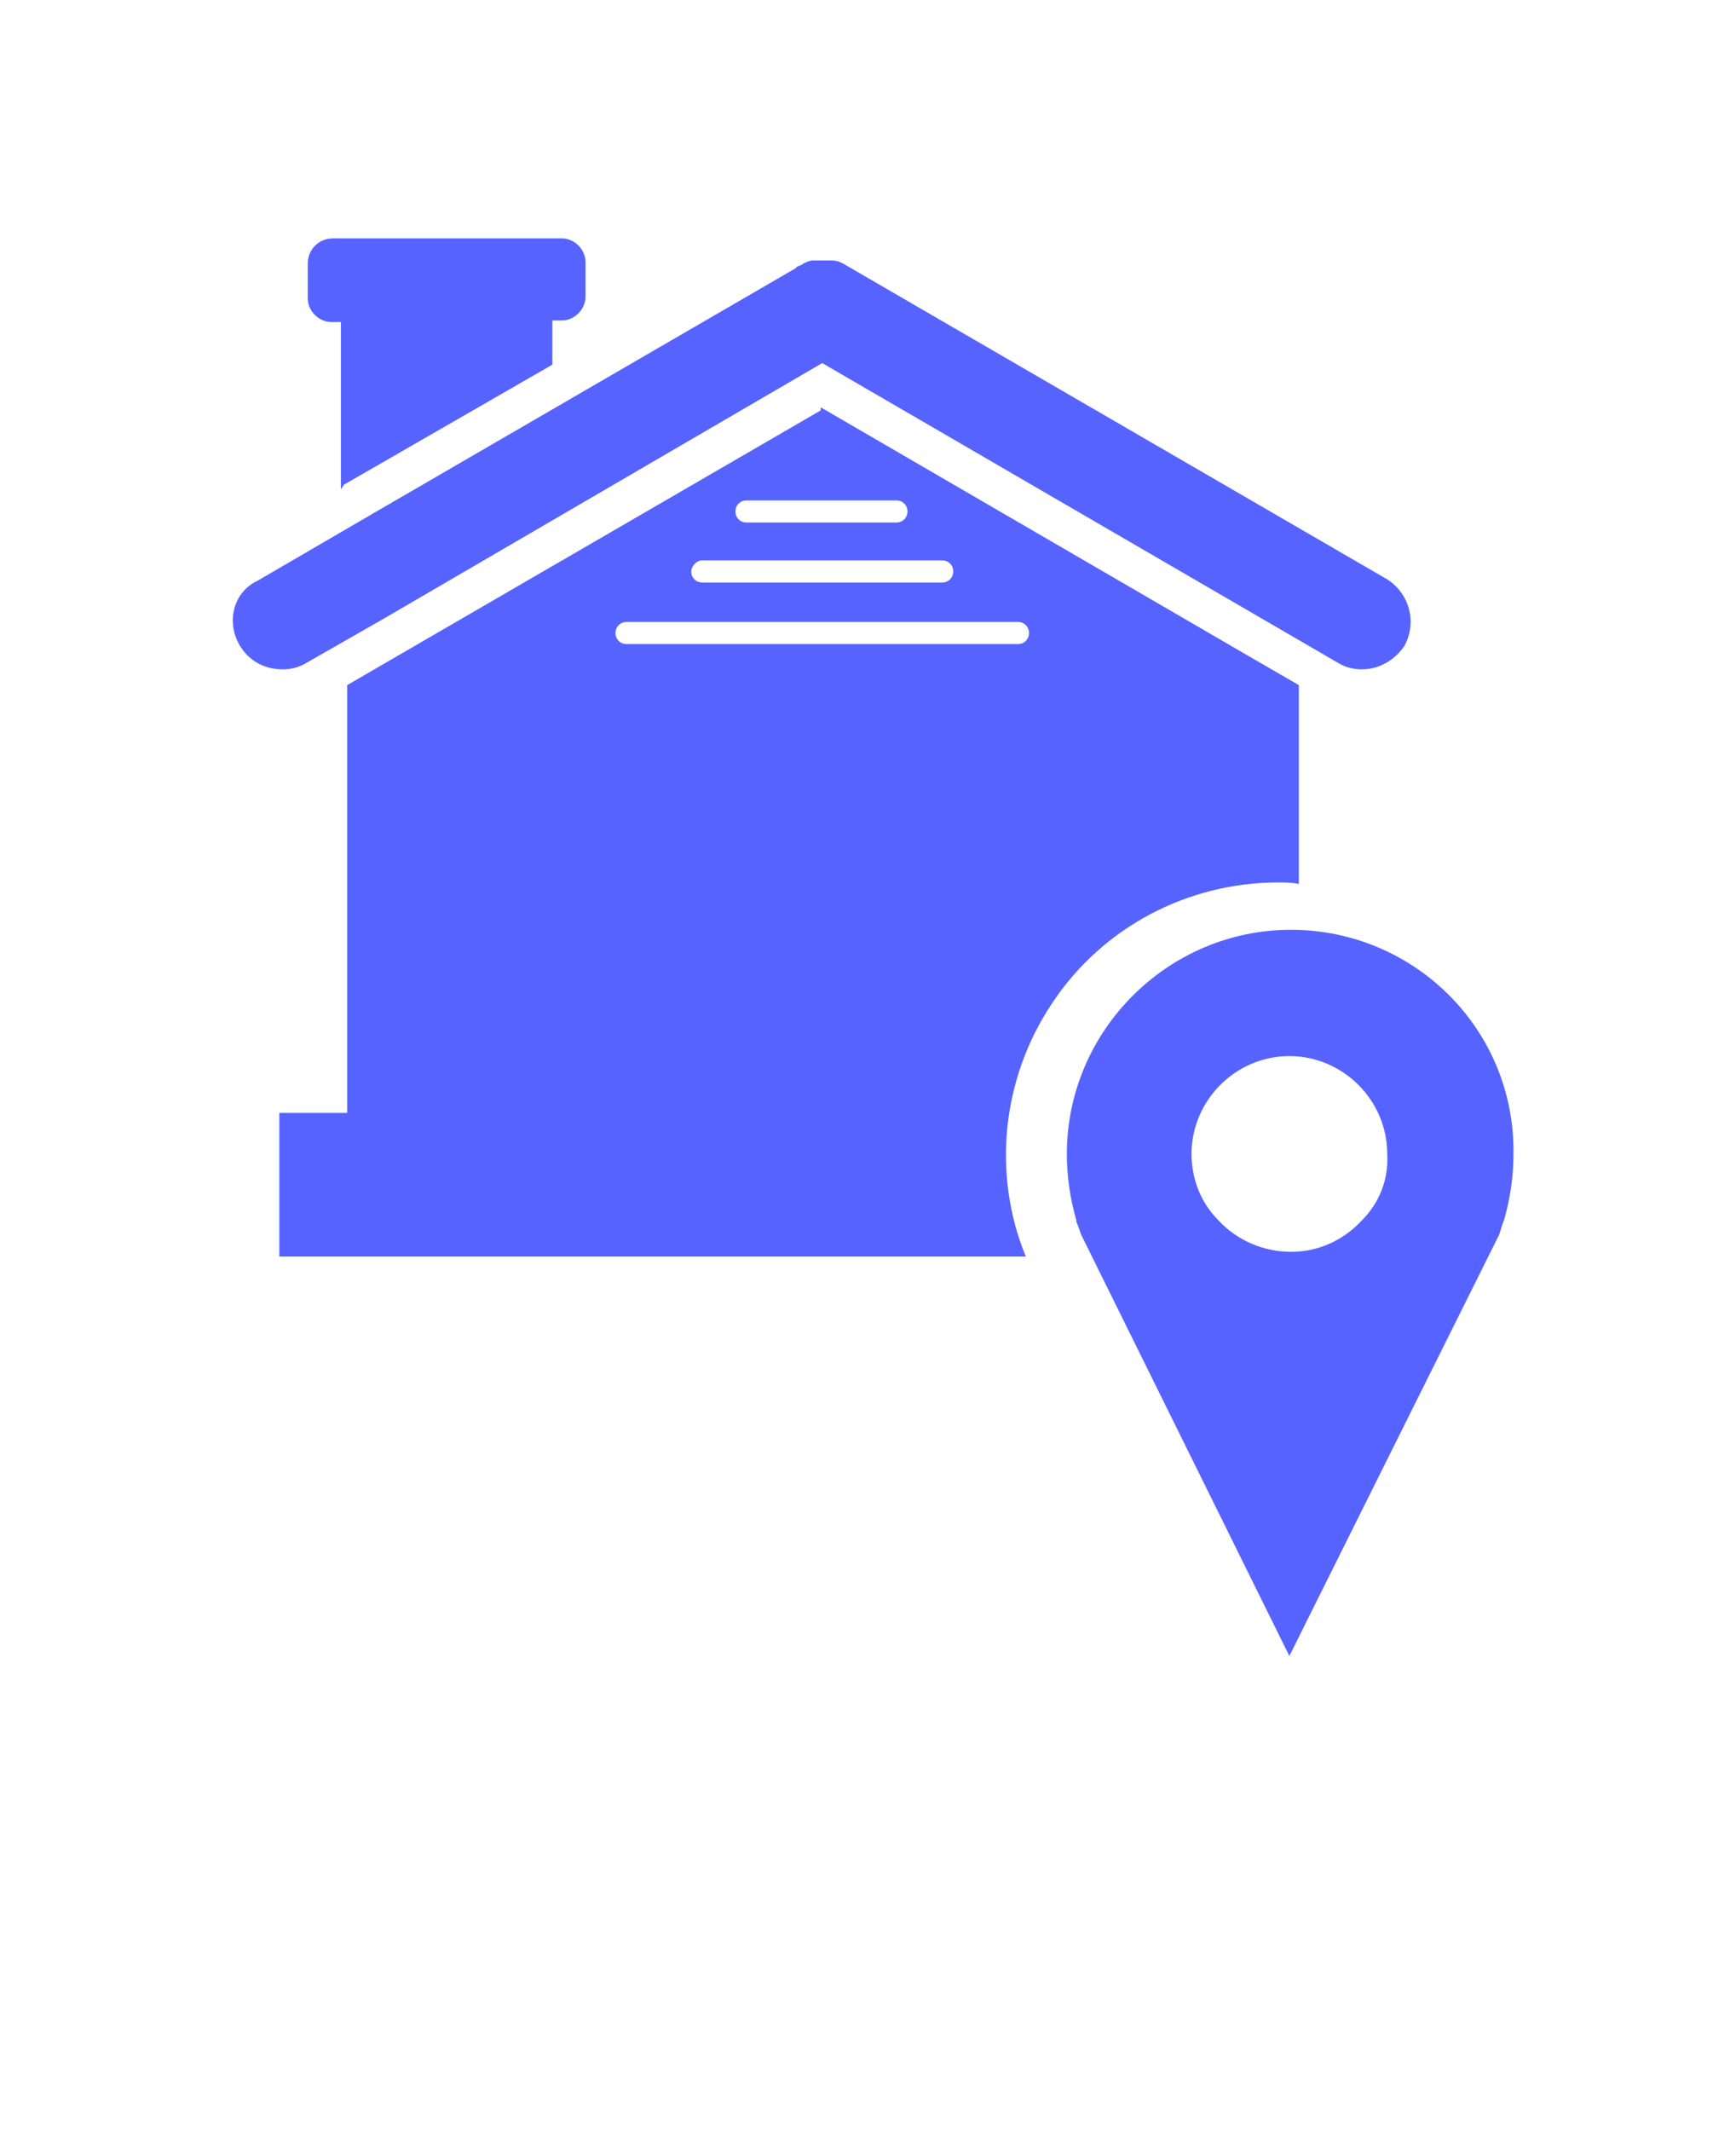
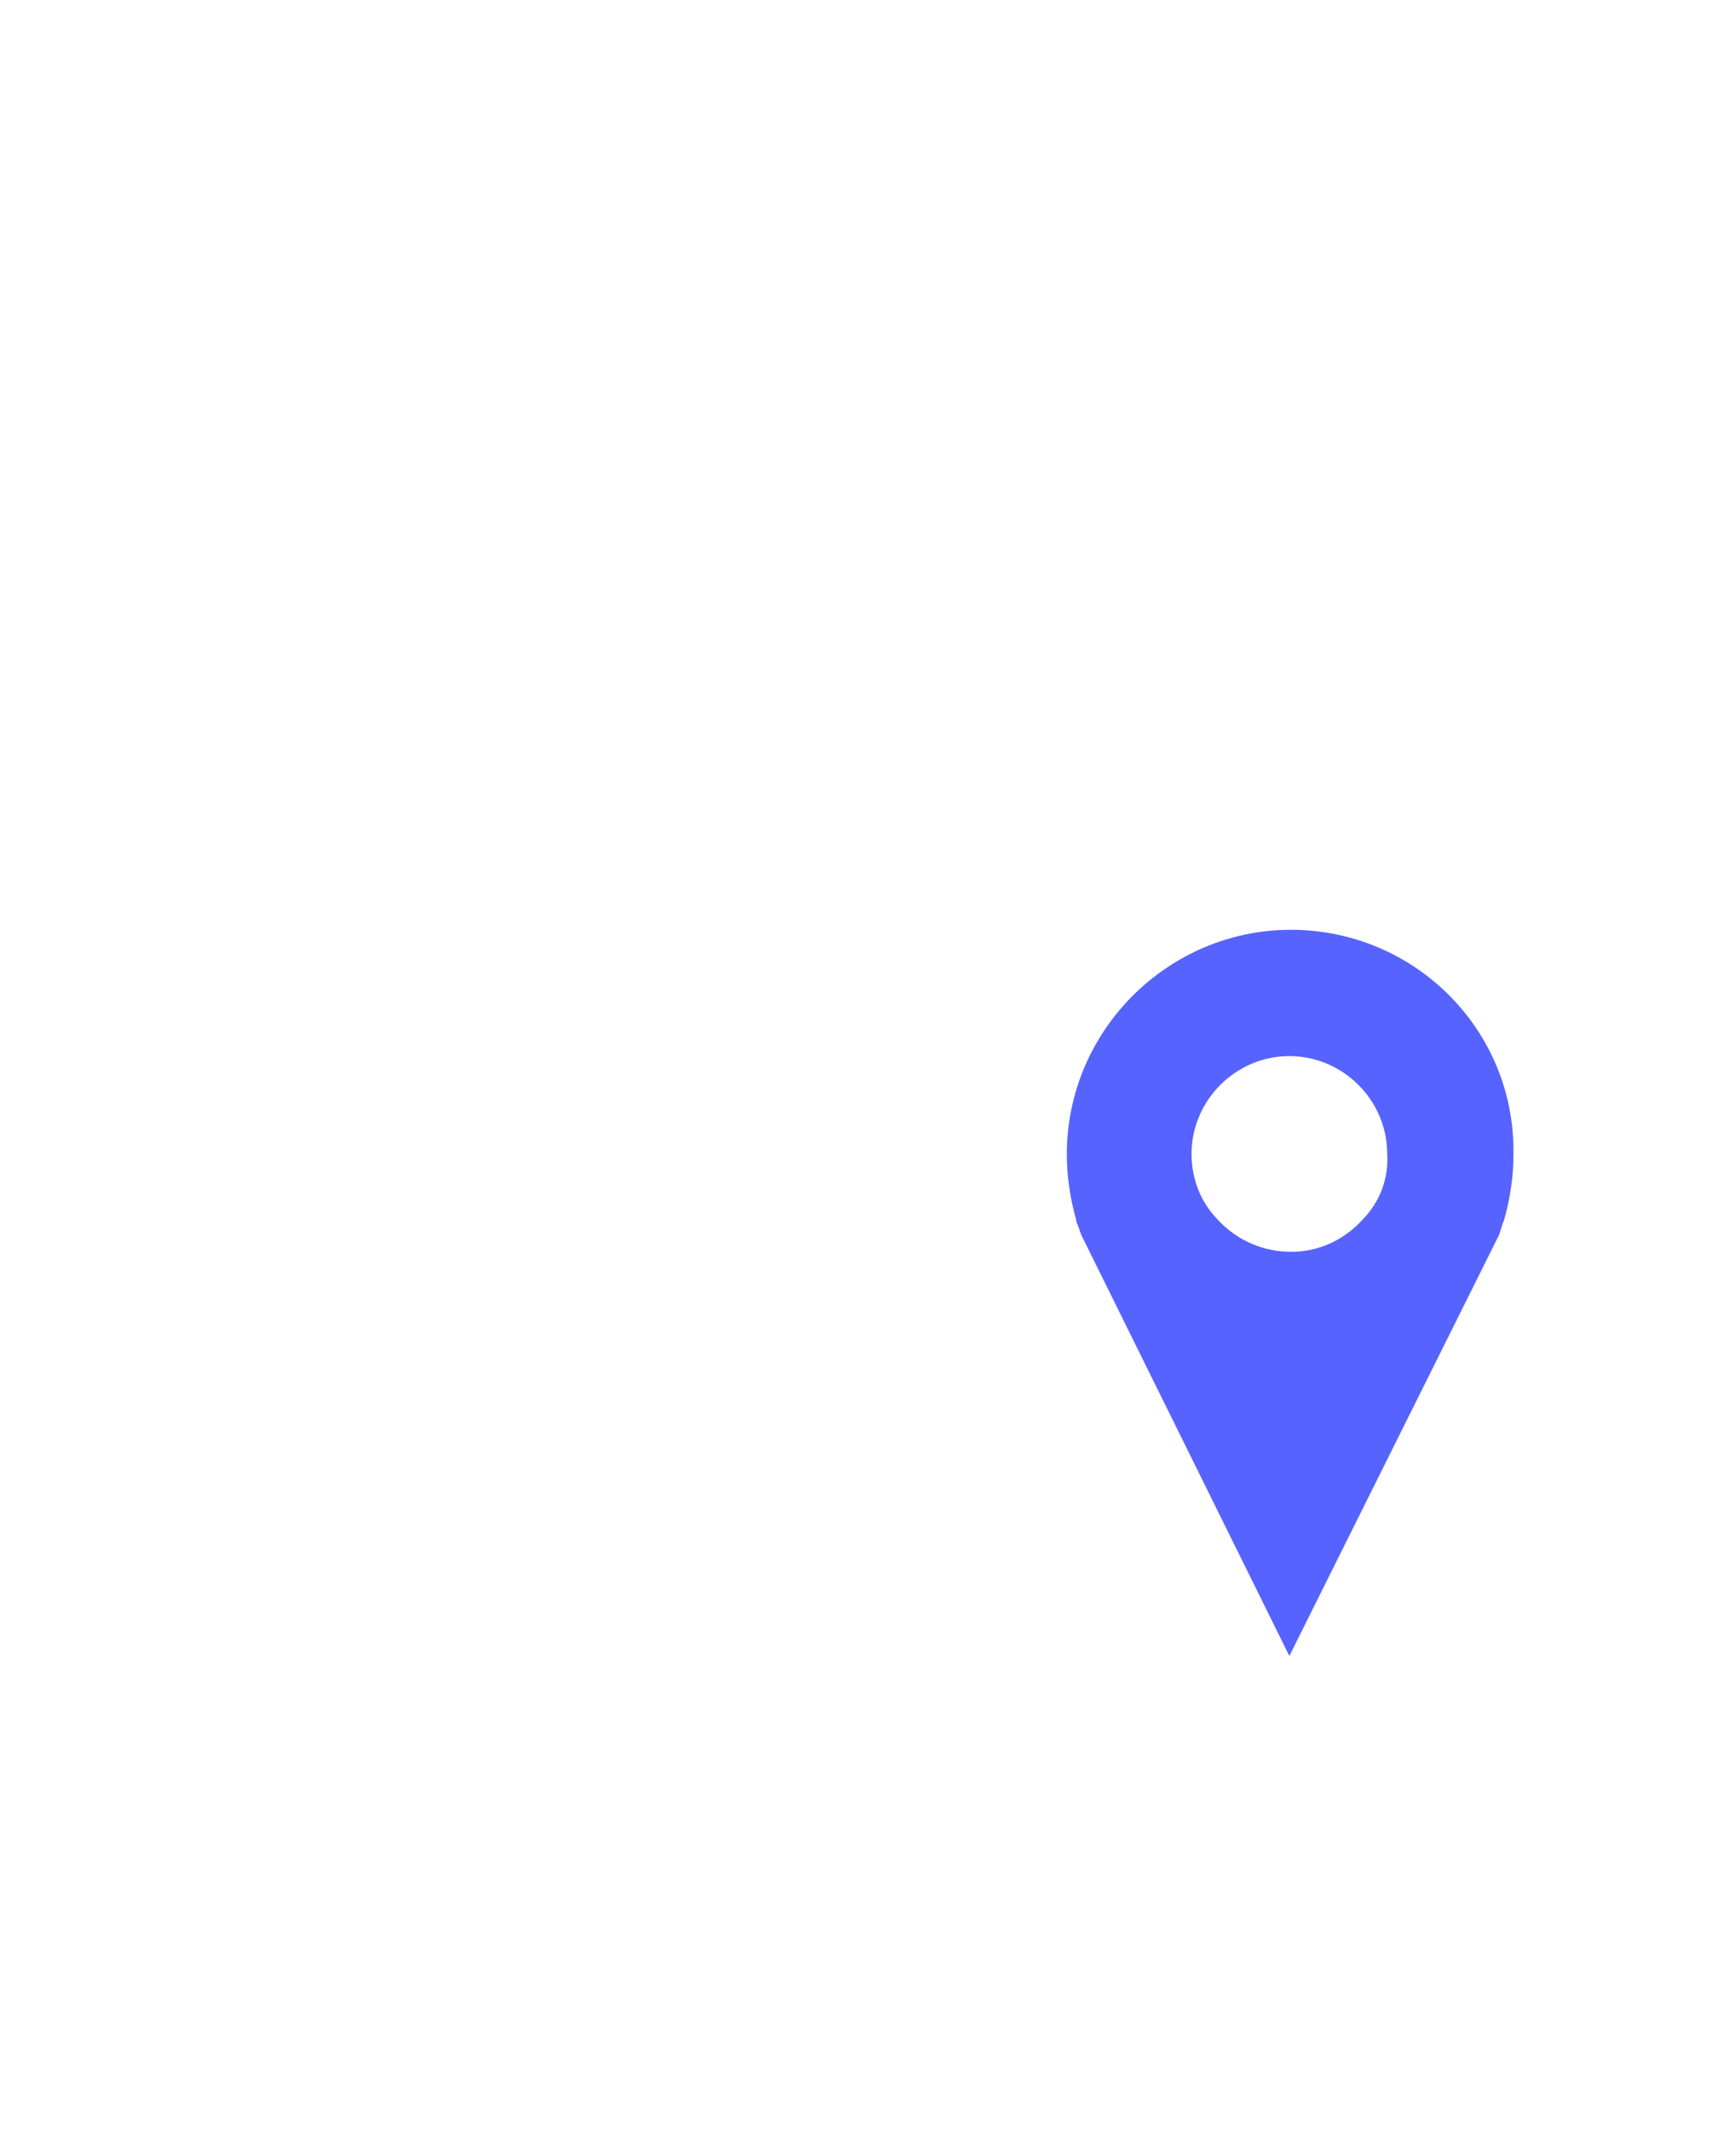
<svg xmlns="http://www.w3.org/2000/svg" version="1.1" id="Layer_1" x="0px" y="0px" viewBox="0 0 110 135" style="enable-background:new 0 0 110 135;" xml:space="preserve">
  <style type="text/css">
	.st0{fill:#5663FF;}
</style>
-   <path class="st0" d="M21.1,15.1h14.5c0.8,0,1.5,0.7,1.5,1.5v2.2c0,0.8-0.7,1.5-1.5,1.5H35v2.8l-13.2,7.6L21.6,31V20.4h-0.6  c-0.8,0-1.5-0.7-1.5-1.5v-2.2C19.5,15.8,20.2,15.1,21.1,15.1L21.1,15.1z M15.2,40.9c0.6,1,1.6,1.5,2.7,1.5c0.5,0,1-0.1,1.5-0.4  l4.9-2.8L52.1,23l32.7,19c0.5,0.3,1,0.4,1.5,0.4c1.1,0,2.1-0.6,2.7-1.5c0.8-1.5,0.3-3.3-1.1-4.2L53.6,16.8c-0.3-0.2-0.6-0.3-0.9-0.3  c-0.1,0-0.1,0-0.2,0c-0.1,0-0.2,0-0.4,0c-0.1,0-0.2,0-0.3,0c-0.1,0-0.2,0-0.3,0c-0.2,0-0.4,0.1-0.6,0.2c-0.1,0.1-0.2,0.1-0.4,0.2  l-0.1,0.1l-13.1,7.6l-13.1,7.6l-7.9,4.6C14.8,37.5,14.3,39.4,15.2,40.9L15.2,40.9z M78.5,41.2L52,25.8V26l-30,17.4v27.1h-4.3v9.1H65  c-2.1-5.1-1.6-11.2,1.7-16.1c3.2-4.8,8.6-7.6,14.3-7.6c0.4,0,0.9,0,1.3,0.1V43.4L78.5,41.2z M47.3,31.7h9.5c0.4,0,0.7,0.3,0.7,0.7  s-0.3,0.7-0.7,0.7h-9.5c-0.4,0-0.7-0.3-0.7-0.7S46.9,31.7,47.3,31.7z M44.5,35.5h15.2c0.4,0,0.7,0.3,0.7,0.7c0,0.4-0.3,0.7-0.7,0.7  H44.5c-0.4,0-0.7-0.3-0.7-0.7C43.8,35.9,44.1,35.5,44.5,35.5z M64.5,40.8H39.7c-0.4,0-0.7-0.3-0.7-0.7c0-0.4,0.3-0.7,0.7-0.7h24.8  c0.4,0,0.7,0.3,0.7,0.7C65.2,40.5,64.9,40.8,64.5,40.8z" />
  <path class="st0" d="M81.8,58.9c-7.8,0-14.2,6.4-14.2,14.2c0,1.4,0.2,2.8,0.6,4.2l0,0.1c0.1,0.2,0.2,0.5,0.3,0.8l13.1,26.5l0.1,0.2  L95,78.2c0.1-0.3,0.2-0.7,0.3-0.9c0.4-1.4,0.6-2.8,0.6-4.2C96,65.2,89.6,58.9,81.8,58.9L81.8,58.9z M86.3,77.3c-1.2,1.3-2.8,2-4.5,2  c-1.7,0-3.4-0.7-4.6-2c-1.1-1.1-1.7-2.6-1.7-4.2c0-3.4,2.8-6.2,6.2-6.2s6.2,2.8,6.2,6.2C88,74.7,87.4,76.2,86.3,77.3L86.3,77.3z" />
</svg>